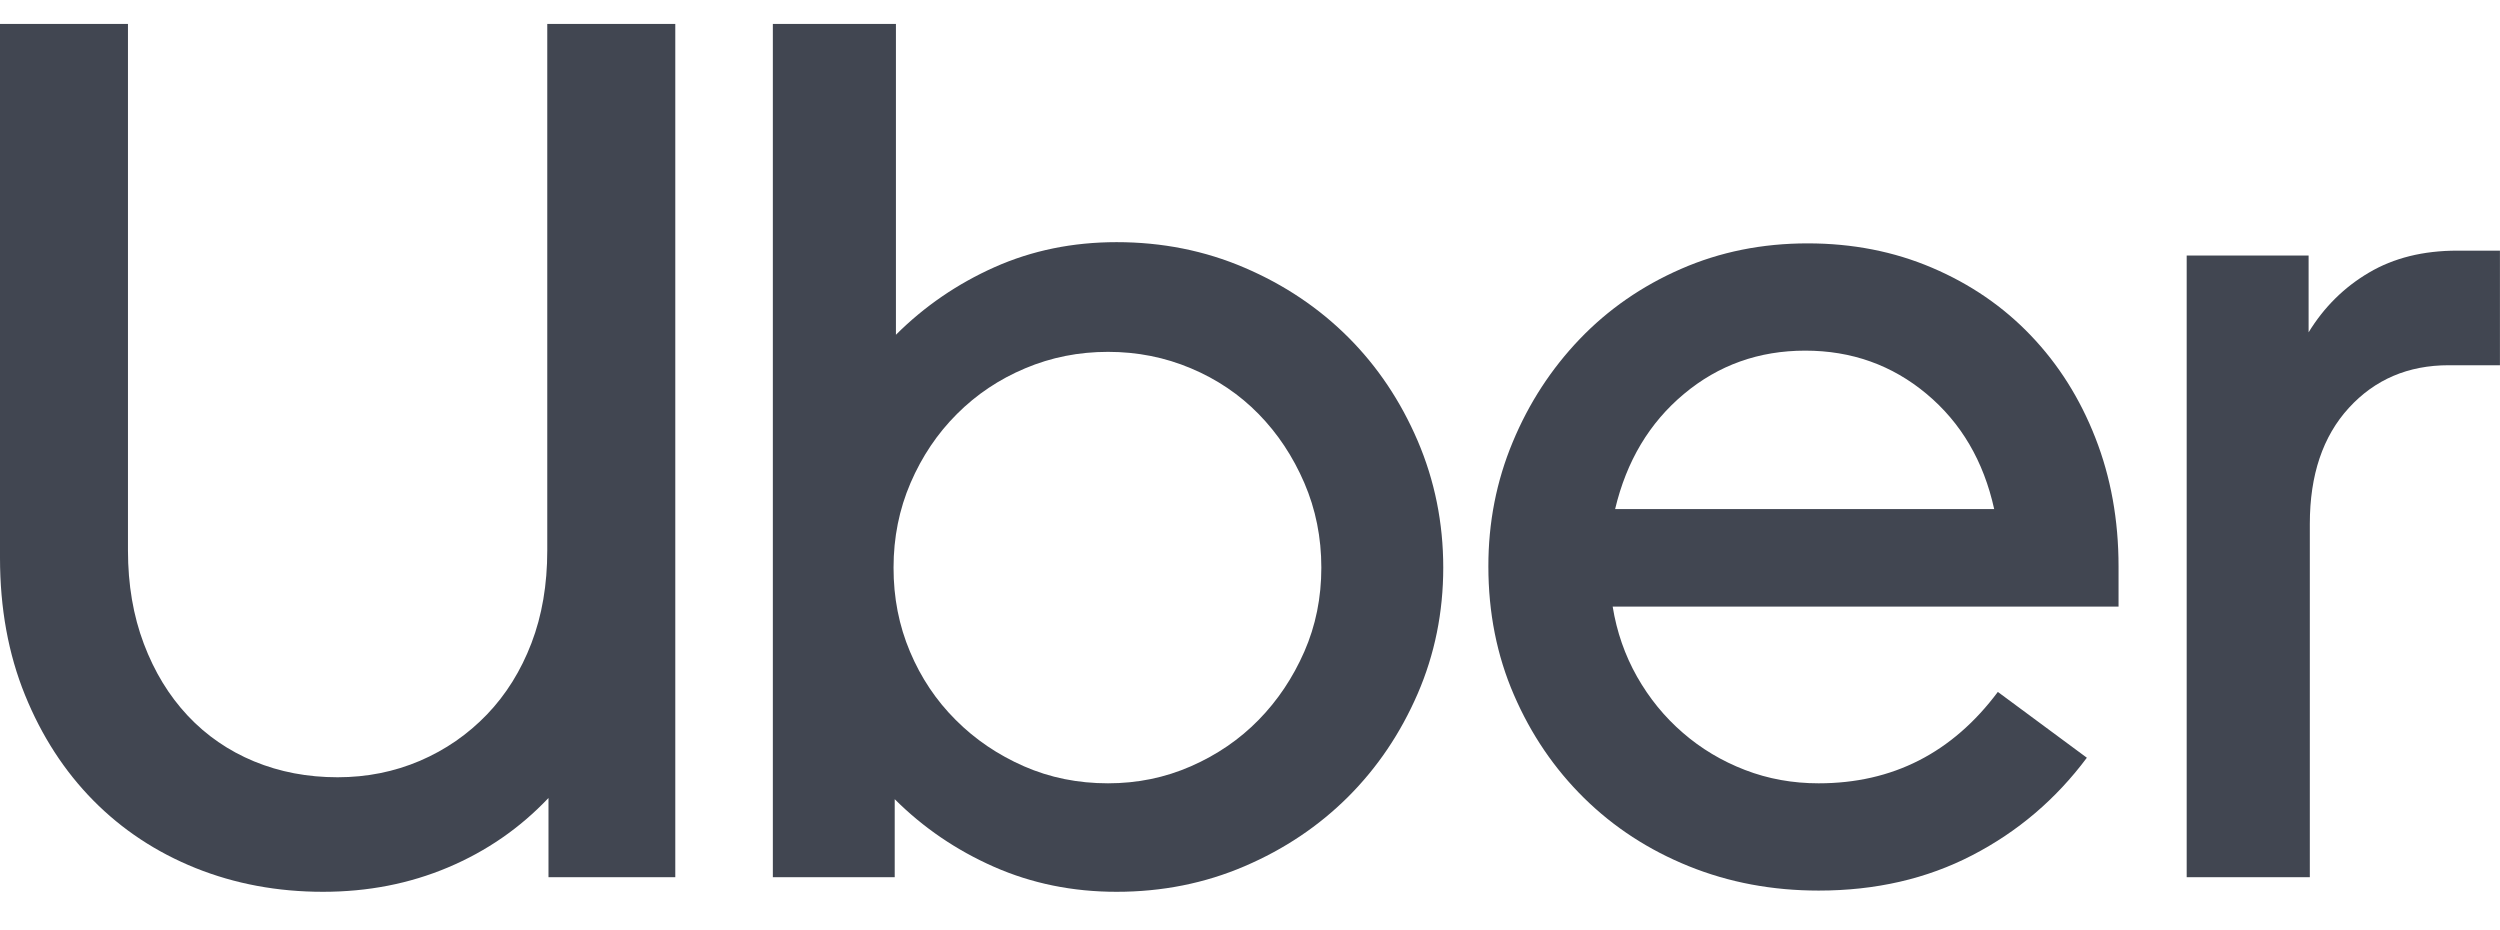
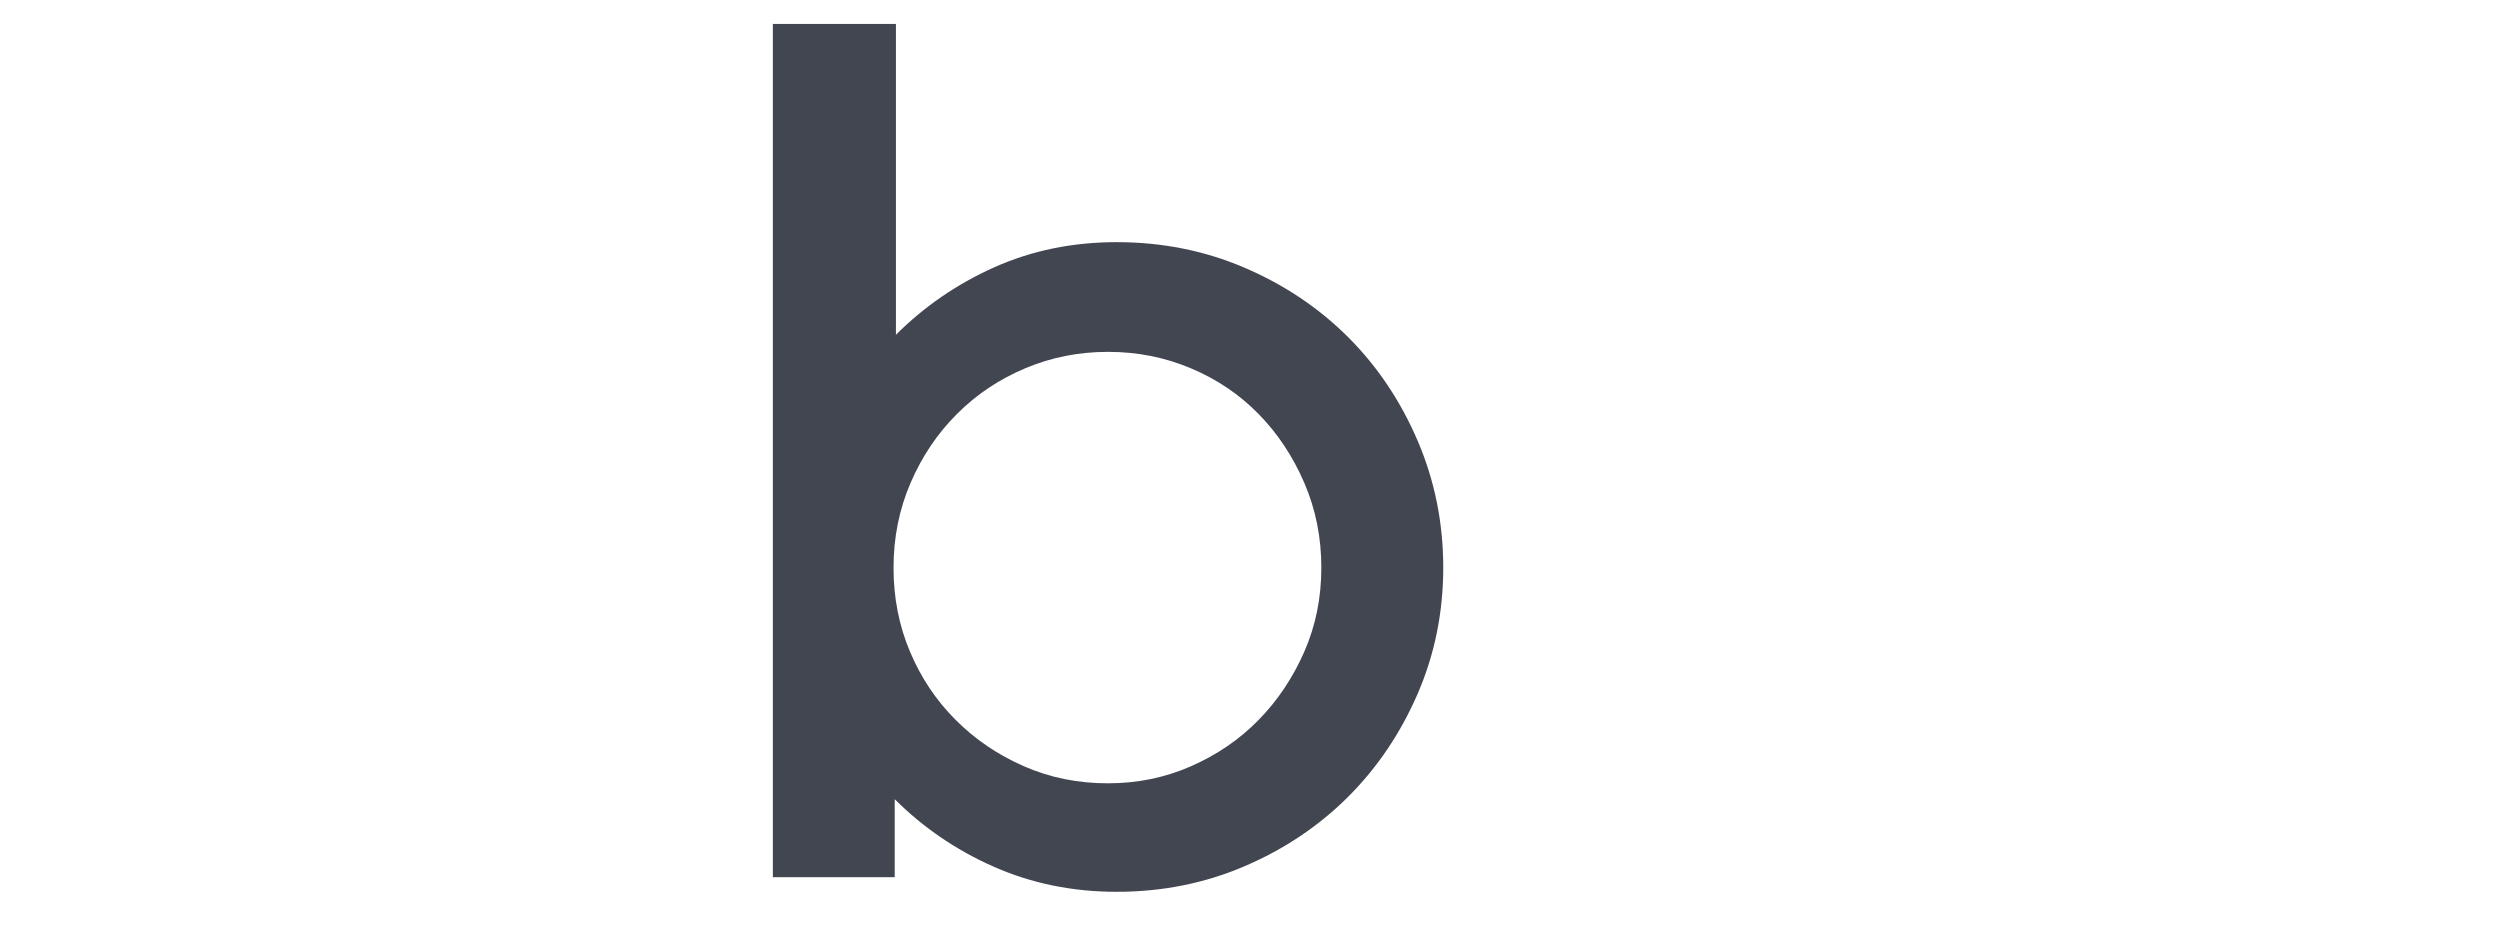
<svg xmlns="http://www.w3.org/2000/svg" width="43" height="16" viewBox="0 0 43 16" fill="none">
-   <path d="M2.474 11.073C2.656 11.555 2.907 11.967 3.229 12.31C3.55 12.652 3.931 12.914 4.371 13.096C4.812 13.278 5.29 13.369 5.807 13.369C6.311 13.369 6.782 13.274 7.223 13.086C7.663 12.897 8.047 12.631 8.376 12.289C8.704 11.947 8.959 11.538 9.141 11.062C9.323 10.587 9.413 10.056 9.413 9.469V0.412H11.615V15.088H9.434V13.725C8.945 14.242 8.369 14.64 7.705 14.92C7.041 15.2 6.325 15.339 5.556 15.339C4.773 15.339 4.043 15.203 3.365 14.931C2.687 14.658 2.1 14.27 1.604 13.767C1.108 13.264 0.716 12.659 0.43 11.954C0.143 11.248 0 10.461 0 9.595V0.412H2.201V9.469C2.201 10.056 2.292 10.591 2.474 11.073Z" fill="#414651" />
  <path d="M15.41 0.412V5.758C15.9 5.269 16.466 4.881 17.109 4.594C17.752 4.308 18.45 4.165 19.205 4.165C19.988 4.165 20.722 4.311 21.407 4.605C22.091 4.898 22.685 5.297 23.189 5.8C23.692 6.303 24.09 6.897 24.384 7.582C24.677 8.267 24.824 8.994 24.824 9.763C24.824 10.531 24.677 11.255 24.384 11.932C24.09 12.61 23.692 13.201 23.189 13.704C22.685 14.207 22.091 14.606 21.407 14.899C20.722 15.193 19.988 15.339 19.205 15.339C18.45 15.339 17.748 15.196 17.098 14.91C16.448 14.623 15.879 14.235 15.389 13.746V15.088H13.293V0.412H15.41ZM15.652 11.209C15.84 11.656 16.102 12.048 16.438 12.383C16.773 12.719 17.165 12.984 17.612 13.18C18.059 13.376 18.541 13.473 19.058 13.473C19.562 13.473 20.037 13.376 20.484 13.18C20.931 12.984 21.319 12.719 21.648 12.383C21.976 12.048 22.238 11.656 22.434 11.209C22.63 10.762 22.727 10.28 22.727 9.763C22.727 9.245 22.63 8.76 22.434 8.305C22.238 7.851 21.976 7.456 21.648 7.121C21.319 6.785 20.931 6.523 20.484 6.335C20.037 6.146 19.562 6.052 19.058 6.052C18.555 6.052 18.08 6.146 17.633 6.335C17.186 6.523 16.794 6.785 16.459 7.121C16.123 7.456 15.858 7.851 15.662 8.305C15.466 8.76 15.369 9.245 15.369 9.763C15.368 10.28 15.463 10.762 15.652 11.209Z" fill="#414651" />
-   <path d="M26.019 7.603C26.298 6.932 26.683 6.342 27.172 5.831C27.661 5.321 28.241 4.919 28.912 4.626C29.583 4.332 30.31 4.186 31.092 4.186C31.861 4.186 32.574 4.325 33.231 4.605C33.888 4.885 34.454 5.272 34.929 5.769C35.404 6.265 35.775 6.852 36.04 7.53C36.306 8.208 36.439 8.945 36.439 9.742V10.434H27.738C27.808 10.867 27.948 11.269 28.157 11.639C28.367 12.009 28.629 12.331 28.944 12.603C29.258 12.876 29.614 13.089 30.013 13.243C30.411 13.397 30.834 13.473 31.281 13.473C32.553 13.473 33.58 12.949 34.363 11.901L35.894 13.033C35.362 13.746 34.706 14.305 33.923 14.71C33.14 15.116 32.26 15.318 31.281 15.318C30.485 15.318 29.74 15.179 29.048 14.899C28.357 14.62 27.756 14.228 27.245 13.725C26.735 13.222 26.333 12.631 26.04 11.953C25.746 11.275 25.6 10.538 25.6 9.742C25.599 8.987 25.739 8.274 26.019 7.603ZM28.965 6.775C28.37 7.271 27.976 7.931 27.78 8.756H34.3C34.118 7.931 33.731 7.271 33.137 6.775C32.543 6.279 31.847 6.031 31.05 6.031C30.254 6.031 29.558 6.279 28.965 6.775Z" fill="#414651" />
-   <path d="M40.4 7.016C39.953 7.505 39.729 8.169 39.729 9.008V15.088H37.611V4.395H39.708V5.716C39.973 5.283 40.319 4.94 40.746 4.689C41.172 4.437 41.679 4.311 42.266 4.311H42.999V6.282H42.119C41.42 6.282 40.847 6.527 40.4 7.016Z" fill="#414651" />
</svg>